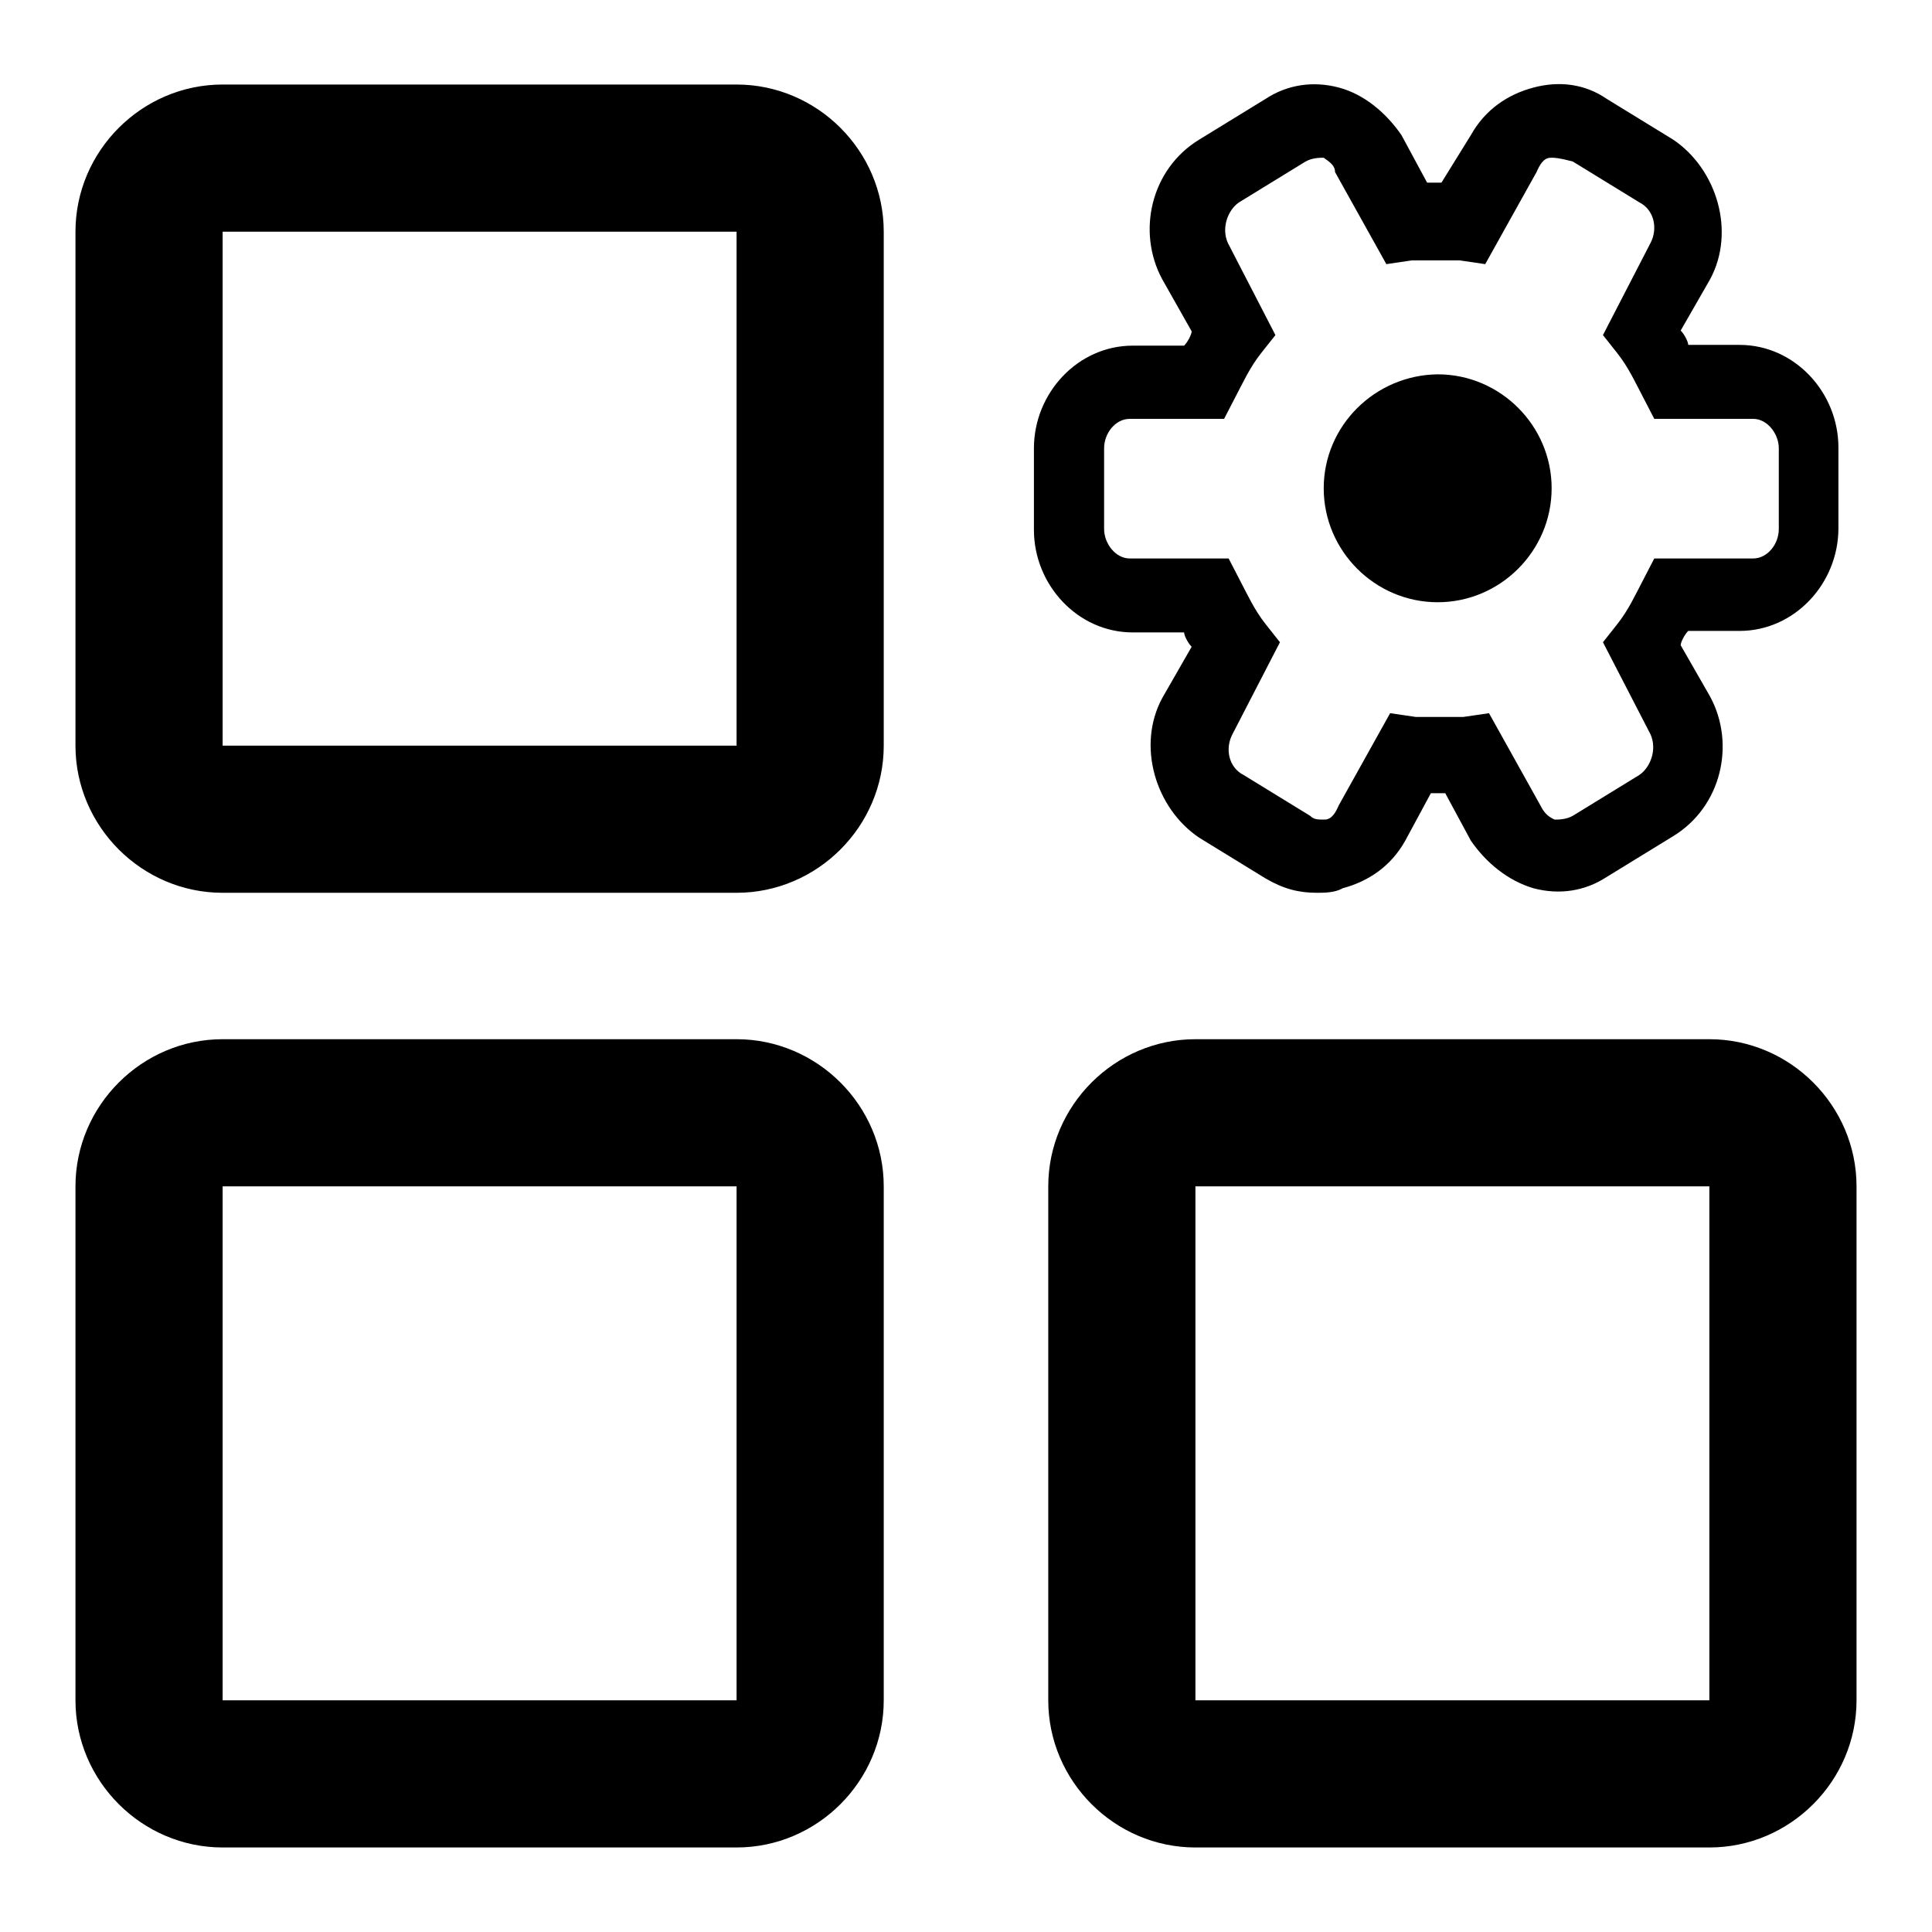
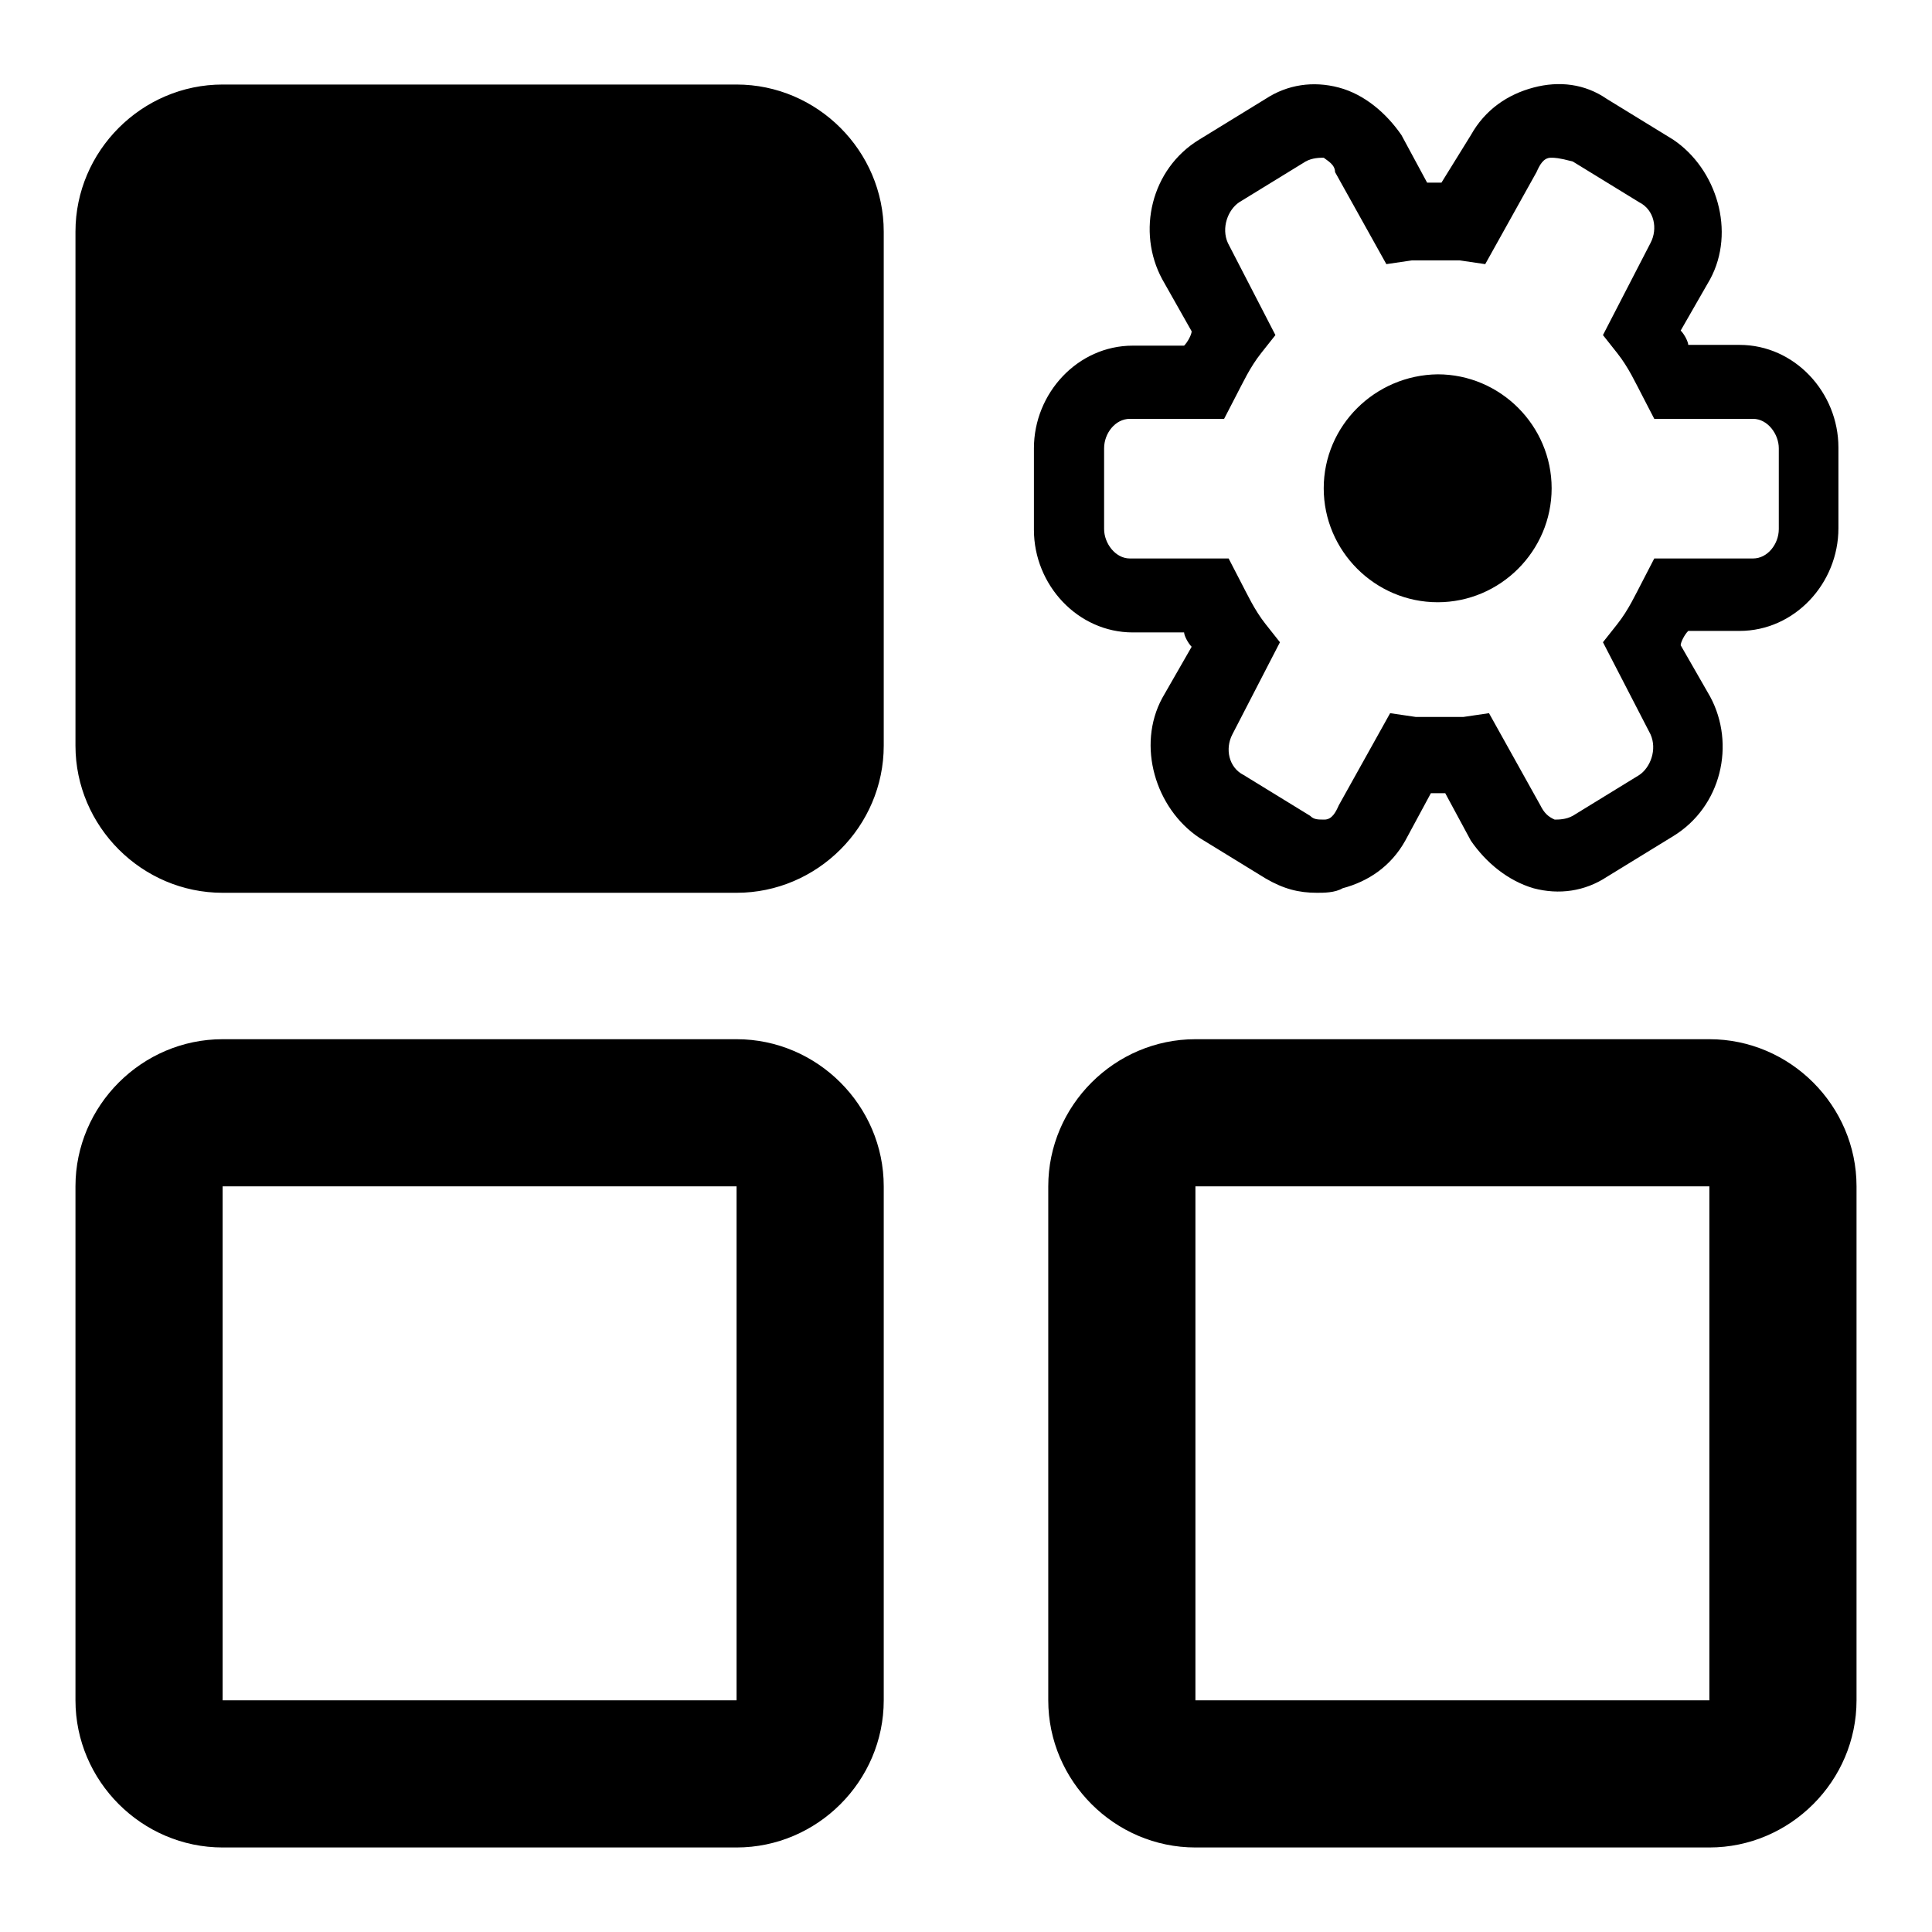
<svg xmlns="http://www.w3.org/2000/svg" version="1.1" x="0px" y="0px" viewBox="0 0 256 256" enable-background="new 0 0 256 256" xml:space="preserve">
  <g>
-     <path fill="#000000" d="M97.6,118.3H29.5c-10.7,0-19.5-8.8-19.5-19.5V30.7c0-10.7,8.8-19.5,19.5-19.5h68.1 c10.7,0,19.5,8.8,19.5,19.5v68.1C117.1,109.5,108.3,118.3,97.6,118.3z M97.6,98.8v9.7V98.8z M29.5,30.7v68.1h68.1V30.7H29.5z  M97.6,244.8H29.5c-10.7,0-19.5-8.8-19.5-19.5v-68.1c0-10.7,8.8-19.5,19.5-19.5h68.1c10.7,0,19.5,8.8,19.5,19.5v68.1 C117.1,236,108.3,244.8,97.6,244.8z M97.6,225.3v9.7V225.3z M29.5,157.2v68.1h68.1v-68.1H29.5z M226.5,244.8h-68.1 c-10.7,0-19.5-8.8-19.5-19.5v-68.1c0-10.7,8.8-19.5,19.5-19.5h68.1c10.7,0,19.5,8.8,19.5,19.5v68.1 C246,236,237.2,244.8,226.5,244.8z M226.5,225.3v9.7V225.3z M158.4,157.2v68.1h68.1v-68.1H158.4z M175.4,64.7 c0,8.3,6.8,15.1,15.1,15.1c8.3,0,15.1-6.8,15.1-15.1l0,0c0-8.3-6.8-15.1-15.1-15.1C182.2,49.7,175.4,56.4,175.4,64.7z M174.5,118.3 c-2.4,0-4.4-0.5-6.8-1.9l-8.8-5.4c-5.8-3.9-8.3-12.2-4.9-18.5l3.9-6.8c-0.5-0.5-1-1.5-1-1.9h-6.8c-7.3,0-13.1-6.3-13.1-13.6V59.4 c0-7.3,5.8-13.6,13.1-13.6h6.8c0.5-0.5,1-1.5,1-1.9L154,37c-3.4-6.3-1.5-14.6,4.9-18.5l8.8-5.4c2.9-1.9,6.3-2.4,9.7-1.5 s6.3,3.4,8.3,6.3l3.4,6.3h1.9l3.9-6.3c1.9-3.4,4.9-5.4,8.3-6.3s6.8-0.5,9.7,1.5l8.8,5.4c5.8,3.9,8.3,12.2,4.9,18.5l-3.9,6.8 c0.5,0.5,1,1.5,1,1.9h6.8c7.3,0,13.1,6.3,13.1,13.6v10.7c0,7.3-5.8,13.6-13.1,13.6h-6.8c-0.5,0.5-1,1.5-1,1.9l3.9,6.8 c3.4,6.3,1.5,14.6-4.9,18.5l-8.8,5.4c-2.9,1.9-6.3,2.4-9.7,1.5c-3.4-1-6.3-3.4-8.3-6.3l-3.4-6.3h-1.9l-3.4,6.3 c-1.9,3.4-4.9,5.4-8.3,6.3C176.9,118.3,175.4,118.3,174.5,118.3L174.5,118.3z M149.7,55.5c-1.9,0-3.4,1.9-3.4,3.9v10.7 c0,1.9,1.5,3.9,3.4,3.9h13.1l1.5,2.9c1,1.9,1.9,3.9,3.4,5.8l1.9,2.4l-6.3,12.2c-1,1.9-0.5,4.4,1.5,5.4l8.8,5.4 c0.5,0.5,1,0.5,1.9,0.5c1,0,1.5-1,1.9-1.9l6.8-12.2l3.4,0.5h6.3l3.4-0.5l6.8,12.2c0.5,1,1,1.5,1.9,1.9c0.5,0,1.5,0,2.4-0.5l8.8-5.4 c1.5-1,2.4-3.4,1.5-5.4l-6.3-12.2l1.9-2.4c1.5-1.9,2.4-3.9,3.4-5.8l1.5-2.9h13.1c1.9,0,3.4-1.9,3.4-3.9V59.4c0-1.9-1.5-3.9-3.4-3.9 h-13.1l-1.5-2.9c-1-1.9-1.9-3.9-3.4-5.8l-1.9-2.4l6.3-12.2c1-1.9,0.5-4.4-1.5-5.4l-8.8-5.4c-1.9-0.5-2.4-0.5-2.9-0.5 c-1,0-1.5,1-1.9,1.9l-6.8,12.2l-3.4-0.5h-6.3l-3.4,0.5l-6.8-12.2c0-1-1-1.5-1.5-1.9c-0.5,0-1.5,0-2.4,0.5l-8.8,5.4 c-1.5,1-2.4,3.4-1.5,5.4l6.3,12.2l-1.9,2.4c-1.5,1.9-2.4,3.9-3.4,5.8l-1.5,2.9H149.7L149.7,55.5z" />
+     <path fill="#000000" d="M97.6,118.3H29.5c-10.7,0-19.5-8.8-19.5-19.5V30.7c0-10.7,8.8-19.5,19.5-19.5h68.1 c10.7,0,19.5,8.8,19.5,19.5v68.1C117.1,109.5,108.3,118.3,97.6,118.3z M97.6,98.8v9.7V98.8z M29.5,30.7v68.1V30.7H29.5z  M97.6,244.8H29.5c-10.7,0-19.5-8.8-19.5-19.5v-68.1c0-10.7,8.8-19.5,19.5-19.5h68.1c10.7,0,19.5,8.8,19.5,19.5v68.1 C117.1,236,108.3,244.8,97.6,244.8z M97.6,225.3v9.7V225.3z M29.5,157.2v68.1h68.1v-68.1H29.5z M226.5,244.8h-68.1 c-10.7,0-19.5-8.8-19.5-19.5v-68.1c0-10.7,8.8-19.5,19.5-19.5h68.1c10.7,0,19.5,8.8,19.5,19.5v68.1 C246,236,237.2,244.8,226.5,244.8z M226.5,225.3v9.7V225.3z M158.4,157.2v68.1h68.1v-68.1H158.4z M175.4,64.7 c0,8.3,6.8,15.1,15.1,15.1c8.3,0,15.1-6.8,15.1-15.1l0,0c0-8.3-6.8-15.1-15.1-15.1C182.2,49.7,175.4,56.4,175.4,64.7z M174.5,118.3 c-2.4,0-4.4-0.5-6.8-1.9l-8.8-5.4c-5.8-3.9-8.3-12.2-4.9-18.5l3.9-6.8c-0.5-0.5-1-1.5-1-1.9h-6.8c-7.3,0-13.1-6.3-13.1-13.6V59.4 c0-7.3,5.8-13.6,13.1-13.6h6.8c0.5-0.5,1-1.5,1-1.9L154,37c-3.4-6.3-1.5-14.6,4.9-18.5l8.8-5.4c2.9-1.9,6.3-2.4,9.7-1.5 s6.3,3.4,8.3,6.3l3.4,6.3h1.9l3.9-6.3c1.9-3.4,4.9-5.4,8.3-6.3s6.8-0.5,9.7,1.5l8.8,5.4c5.8,3.9,8.3,12.2,4.9,18.5l-3.9,6.8 c0.5,0.5,1,1.5,1,1.9h6.8c7.3,0,13.1,6.3,13.1,13.6v10.7c0,7.3-5.8,13.6-13.1,13.6h-6.8c-0.5,0.5-1,1.5-1,1.9l3.9,6.8 c3.4,6.3,1.5,14.6-4.9,18.5l-8.8,5.4c-2.9,1.9-6.3,2.4-9.7,1.5c-3.4-1-6.3-3.4-8.3-6.3l-3.4-6.3h-1.9l-3.4,6.3 c-1.9,3.4-4.9,5.4-8.3,6.3C176.9,118.3,175.4,118.3,174.5,118.3L174.5,118.3z M149.7,55.5c-1.9,0-3.4,1.9-3.4,3.9v10.7 c0,1.9,1.5,3.9,3.4,3.9h13.1l1.5,2.9c1,1.9,1.9,3.9,3.4,5.8l1.9,2.4l-6.3,12.2c-1,1.9-0.5,4.4,1.5,5.4l8.8,5.4 c0.5,0.5,1,0.5,1.9,0.5c1,0,1.5-1,1.9-1.9l6.8-12.2l3.4,0.5h6.3l3.4-0.5l6.8,12.2c0.5,1,1,1.5,1.9,1.9c0.5,0,1.5,0,2.4-0.5l8.8-5.4 c1.5-1,2.4-3.4,1.5-5.4l-6.3-12.2l1.9-2.4c1.5-1.9,2.4-3.9,3.4-5.8l1.5-2.9h13.1c1.9,0,3.4-1.9,3.4-3.9V59.4c0-1.9-1.5-3.9-3.4-3.9 h-13.1l-1.5-2.9c-1-1.9-1.9-3.9-3.4-5.8l-1.9-2.4l6.3-12.2c1-1.9,0.5-4.4-1.5-5.4l-8.8-5.4c-1.9-0.5-2.4-0.5-2.9-0.5 c-1,0-1.5,1-1.9,1.9l-6.8,12.2l-3.4-0.5h-6.3l-3.4,0.5l-6.8-12.2c0-1-1-1.5-1.5-1.9c-0.5,0-1.5,0-2.4,0.5l-8.8,5.4 c-1.5,1-2.4,3.4-1.5,5.4l6.3,12.2l-1.9,2.4c-1.5,1.9-2.4,3.9-3.4,5.8l-1.5,2.9H149.7L149.7,55.5z" />
  </g>
</svg>